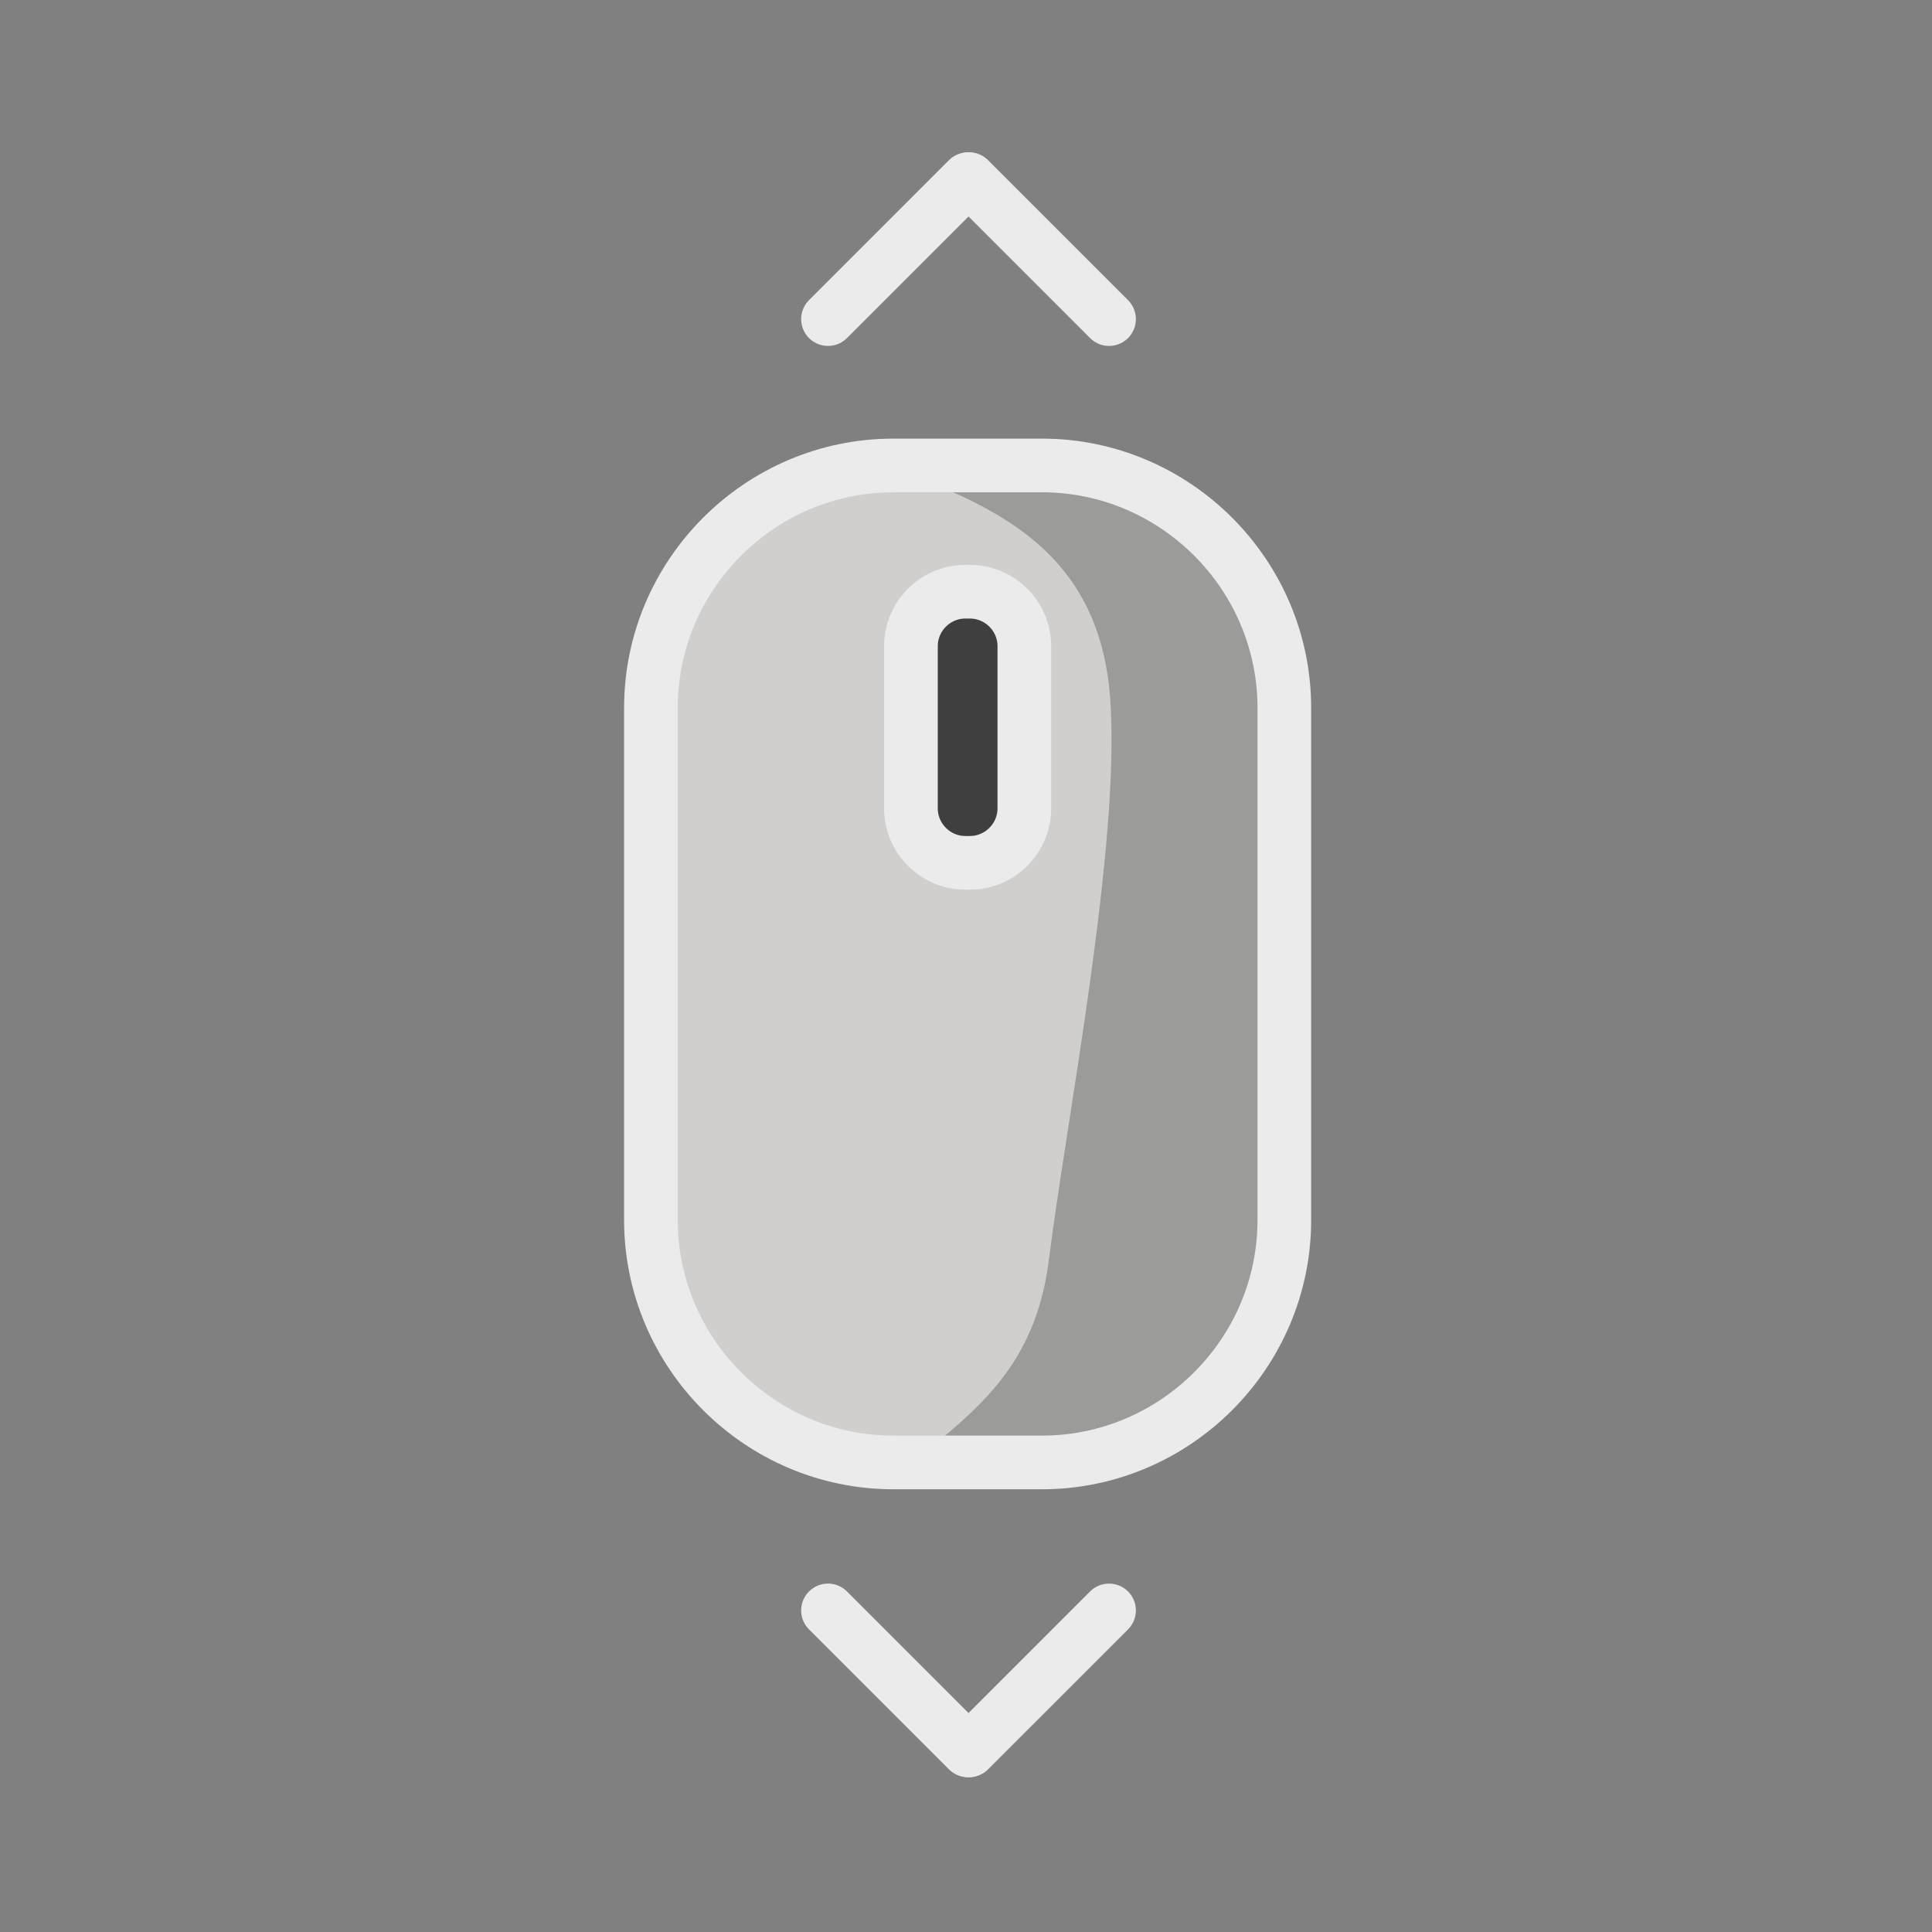
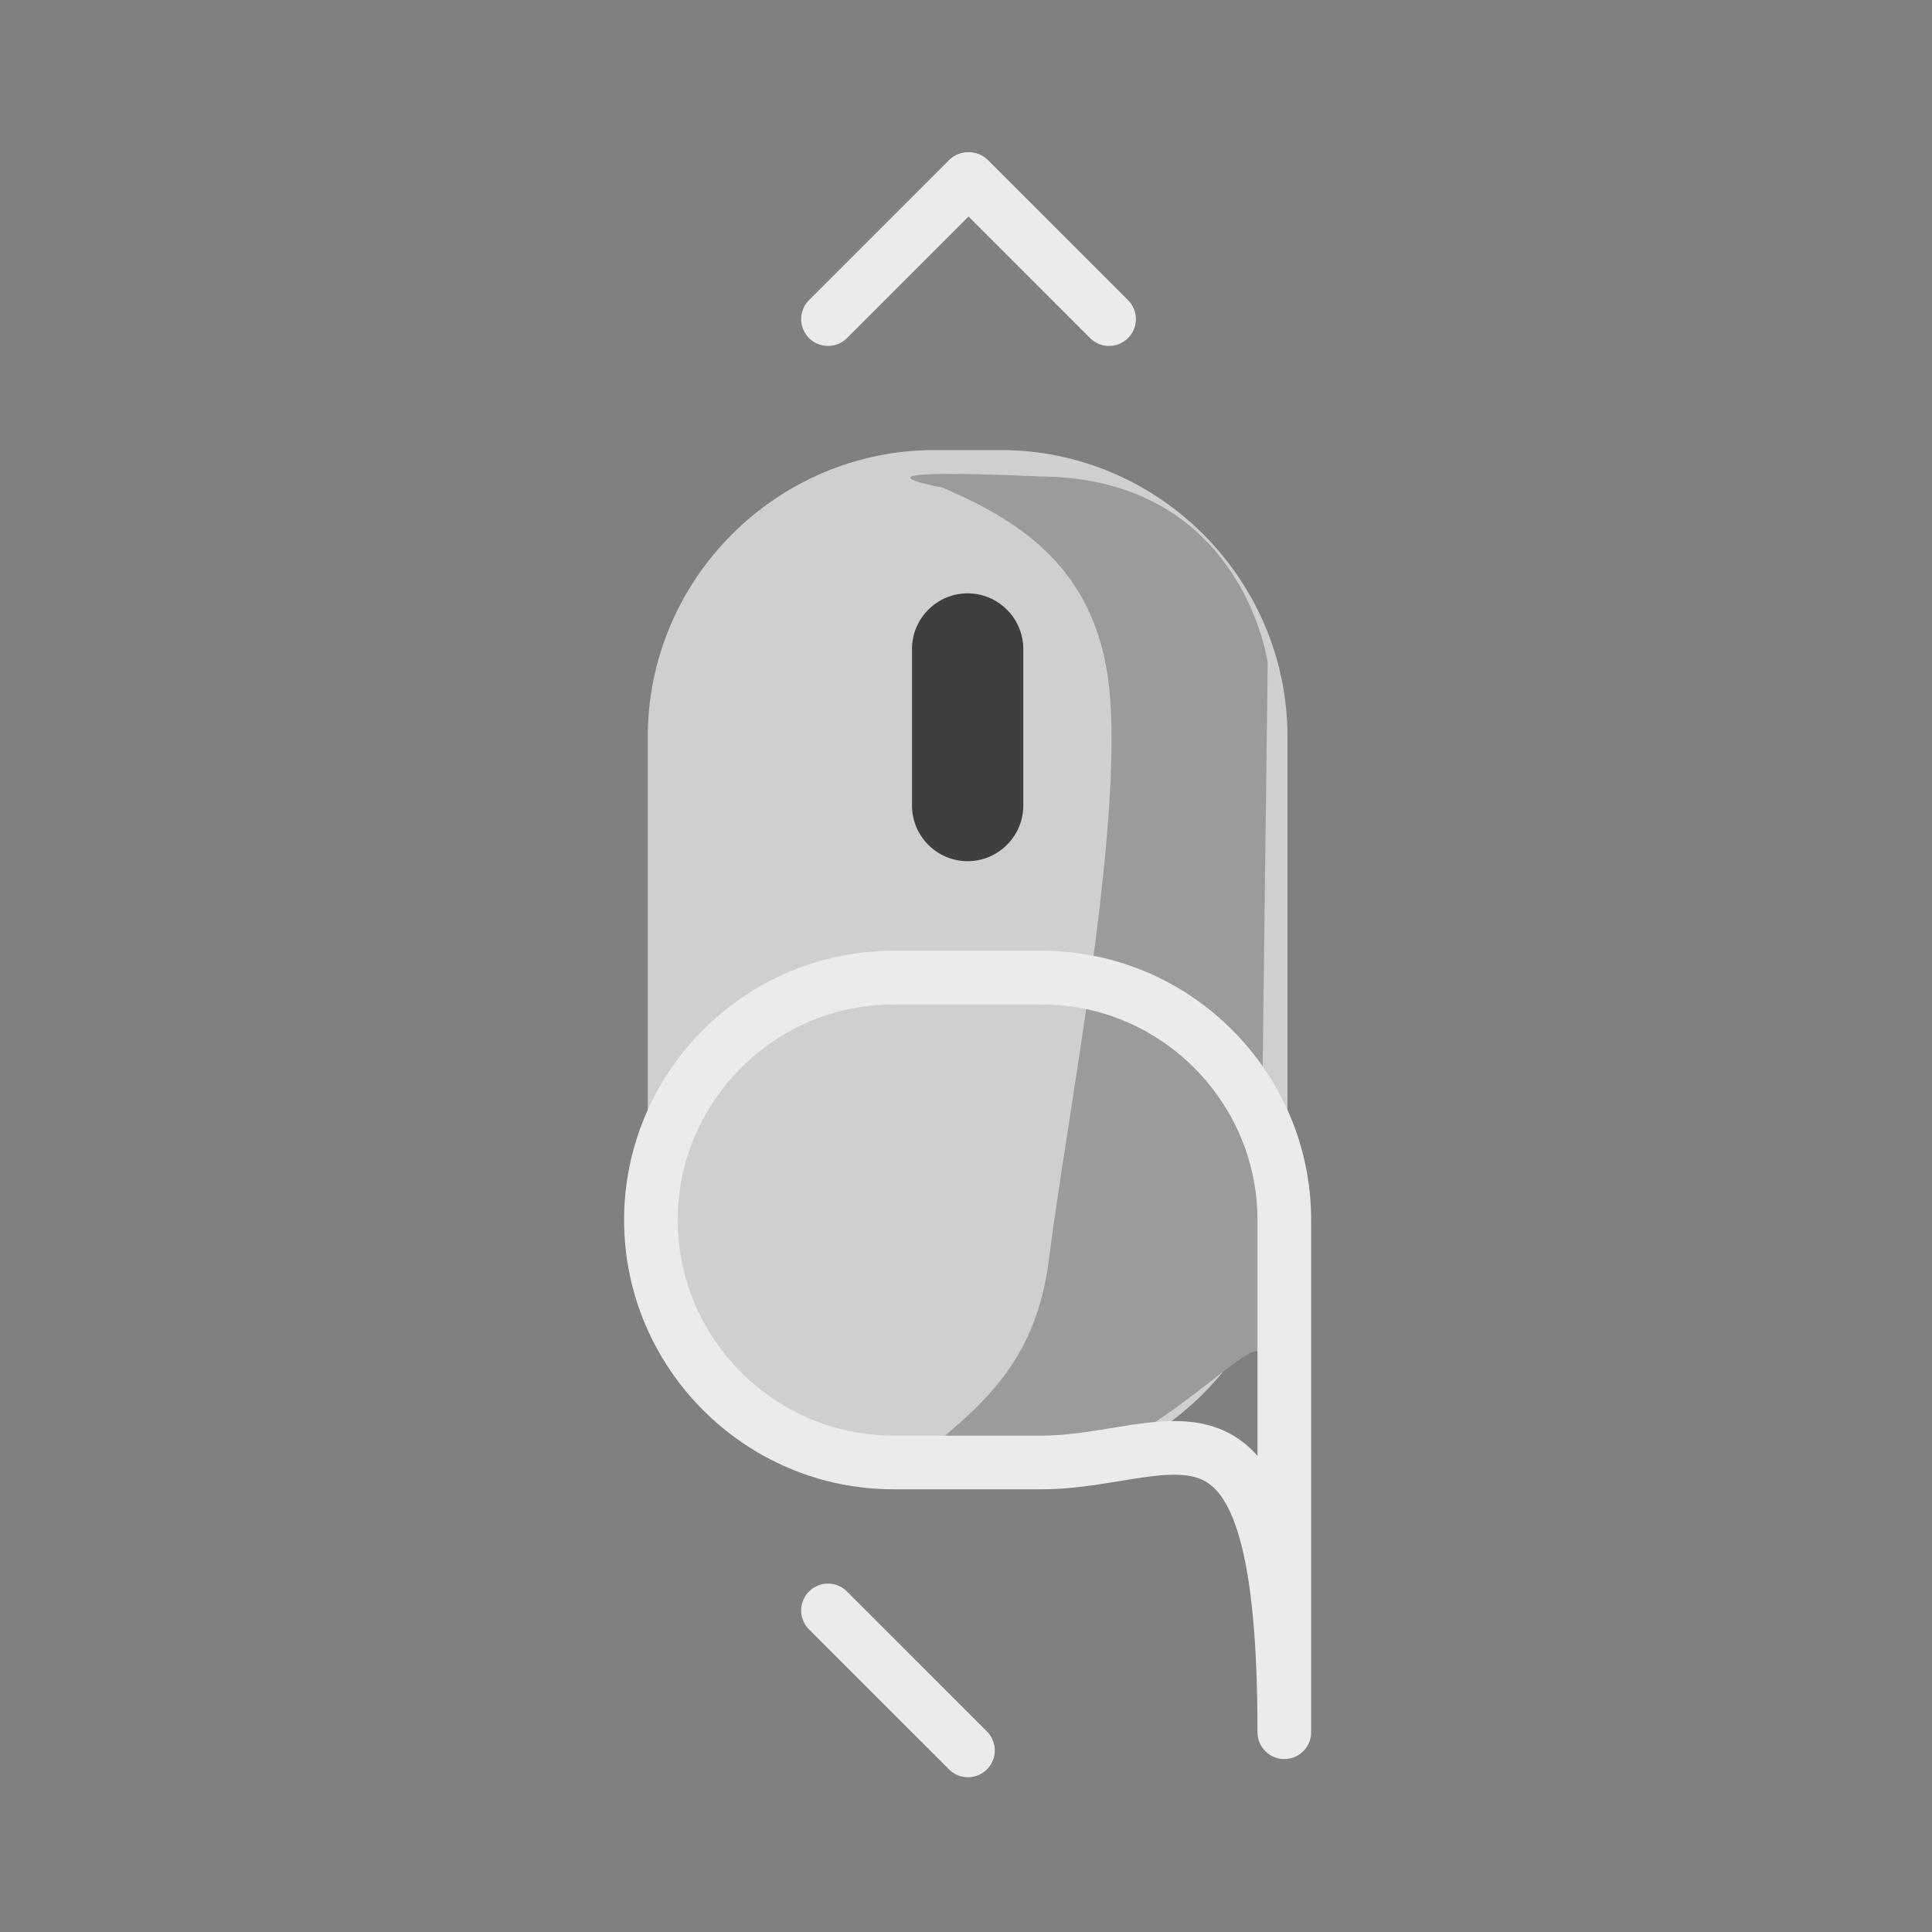
<svg xmlns="http://www.w3.org/2000/svg" width="800px" height="800px" viewBox="0 0 72 72" id="emoji" fill="#ffffff">
  <rect x="0" y="0" width="72" height="72" fill="#808080" stroke="none" />
  <g id="SVGRepo_bgCarrier" stroke-width="0" />
  <g id="SVGRepo_tracerCarrier" stroke-linecap="round" stroke-linejoin="round" />
  <g id="SVGRepo_iconCarrier">
    <g id="color">
      <path fill="#D0CFCE" stroke="none" d="M37.297,16.773h-2.472c-5.876,0-10.684,4.808-10.684,10.684v16.933 c0,5.876,4.808,10.684,10.684,10.684h2.472c5.876,0,10.684-4.808,10.684-10.684V27.457 C47.981,21.581,43.173,16.773,37.297,16.773z" />
      <path fill="#3F3F3F" stroke="none" d="M36.061,22.112L36.061,22.112c-1.141,0-2.074,0.933-2.074,2.074v5.834 c0,1.141,0.933,2.074,2.074,2.074h0c1.141,0,2.074-0.933,2.074-2.074v-5.834 C38.135,23.045,37.202,22.112,36.061,22.112z" />
      <path fill="#9B9B9A" stroke="none" d="M35.136,18.177c3.027,1.299,5.904,3.163,6.239,7.873c0.388,5.455-1.631,15.669-2.28,20.857 c-0.454,3.628-2.248,5.307-4.63,7.211c-1.201,0.96,5.266,0.843,7.93-0.714 c2.285-1.335,4.499-3.629,4.526-2.904l0.323-25.805c0,0-0.937-6.938-8.565-6.94 C38.679,17.756,31.027,17.361,35.136,18.177z" />
    </g>
    <g id="hair" />
    <g id="skin" />
    <g id="skin-shadow" />
    <g id="line">
-       <path fill="none" stroke="#ebebeb" stroke-linecap="round" stroke-linejoin="round" stroke-miterlimit="10" stroke-width="2" d="M38.829,54.501h-5.537c-4.969,0-9.034-4.065-9.034-9.034V26.38c0-4.969,4.065-9.034,9.034-9.034h5.537 c4.969,0,9.034,4.065,9.034,9.034v19.087C47.864,50.436,43.798,54.501,38.829,54.501z" />
-       <path fill="none" stroke="#ebebeb" stroke-linecap="round" stroke-linejoin="round" stroke-miterlimit="10" stroke-width="2" d="M36.145,32.155h-0.168c-1.116,0-2.029-0.913-2.029-2.029v-6.046c0-1.116,0.913-2.029,2.029-2.029h0.168 c1.116,0,2.029,0.913,2.029,2.029v6.046C38.174,31.242,37.261,32.155,36.145,32.155z" />
-       <line x1="41.331" x2="36.115" y1="60.016" y2="65.232" fill="none" stroke="#ebebeb" stroke-linecap="round" stroke-linejoin="round" stroke-miterlimit="10" stroke-width="2" />
+       <path fill="none" stroke="#ebebeb" stroke-linecap="round" stroke-linejoin="round" stroke-miterlimit="10" stroke-width="2" d="M38.829,54.501h-5.537c-4.969,0-9.034-4.065-9.034-9.034c0-4.969,4.065-9.034,9.034-9.034h5.537 c4.969,0,9.034,4.065,9.034,9.034v19.087C47.864,50.436,43.798,54.501,38.829,54.501z" />
      <line x1="30.857" x2="36.073" y1="60.016" y2="65.232" fill="none" stroke="#ebebeb" stroke-linecap="round" stroke-linejoin="round" stroke-miterlimit="10" stroke-width="2" />
      <line x1="30.857" x2="36.073" y1="11.892" y2="6.676" fill="none" stroke="#ebebeb" stroke-linecap="round" stroke-linejoin="round" stroke-miterlimit="10" stroke-width="2" />
      <line x1="41.331" x2="36.115" y1="11.892" y2="6.676" fill="none" stroke="#ebebeb" stroke-linecap="round" stroke-linejoin="round" stroke-miterlimit="10" stroke-width="2" />
    </g>
  </g>
</svg>